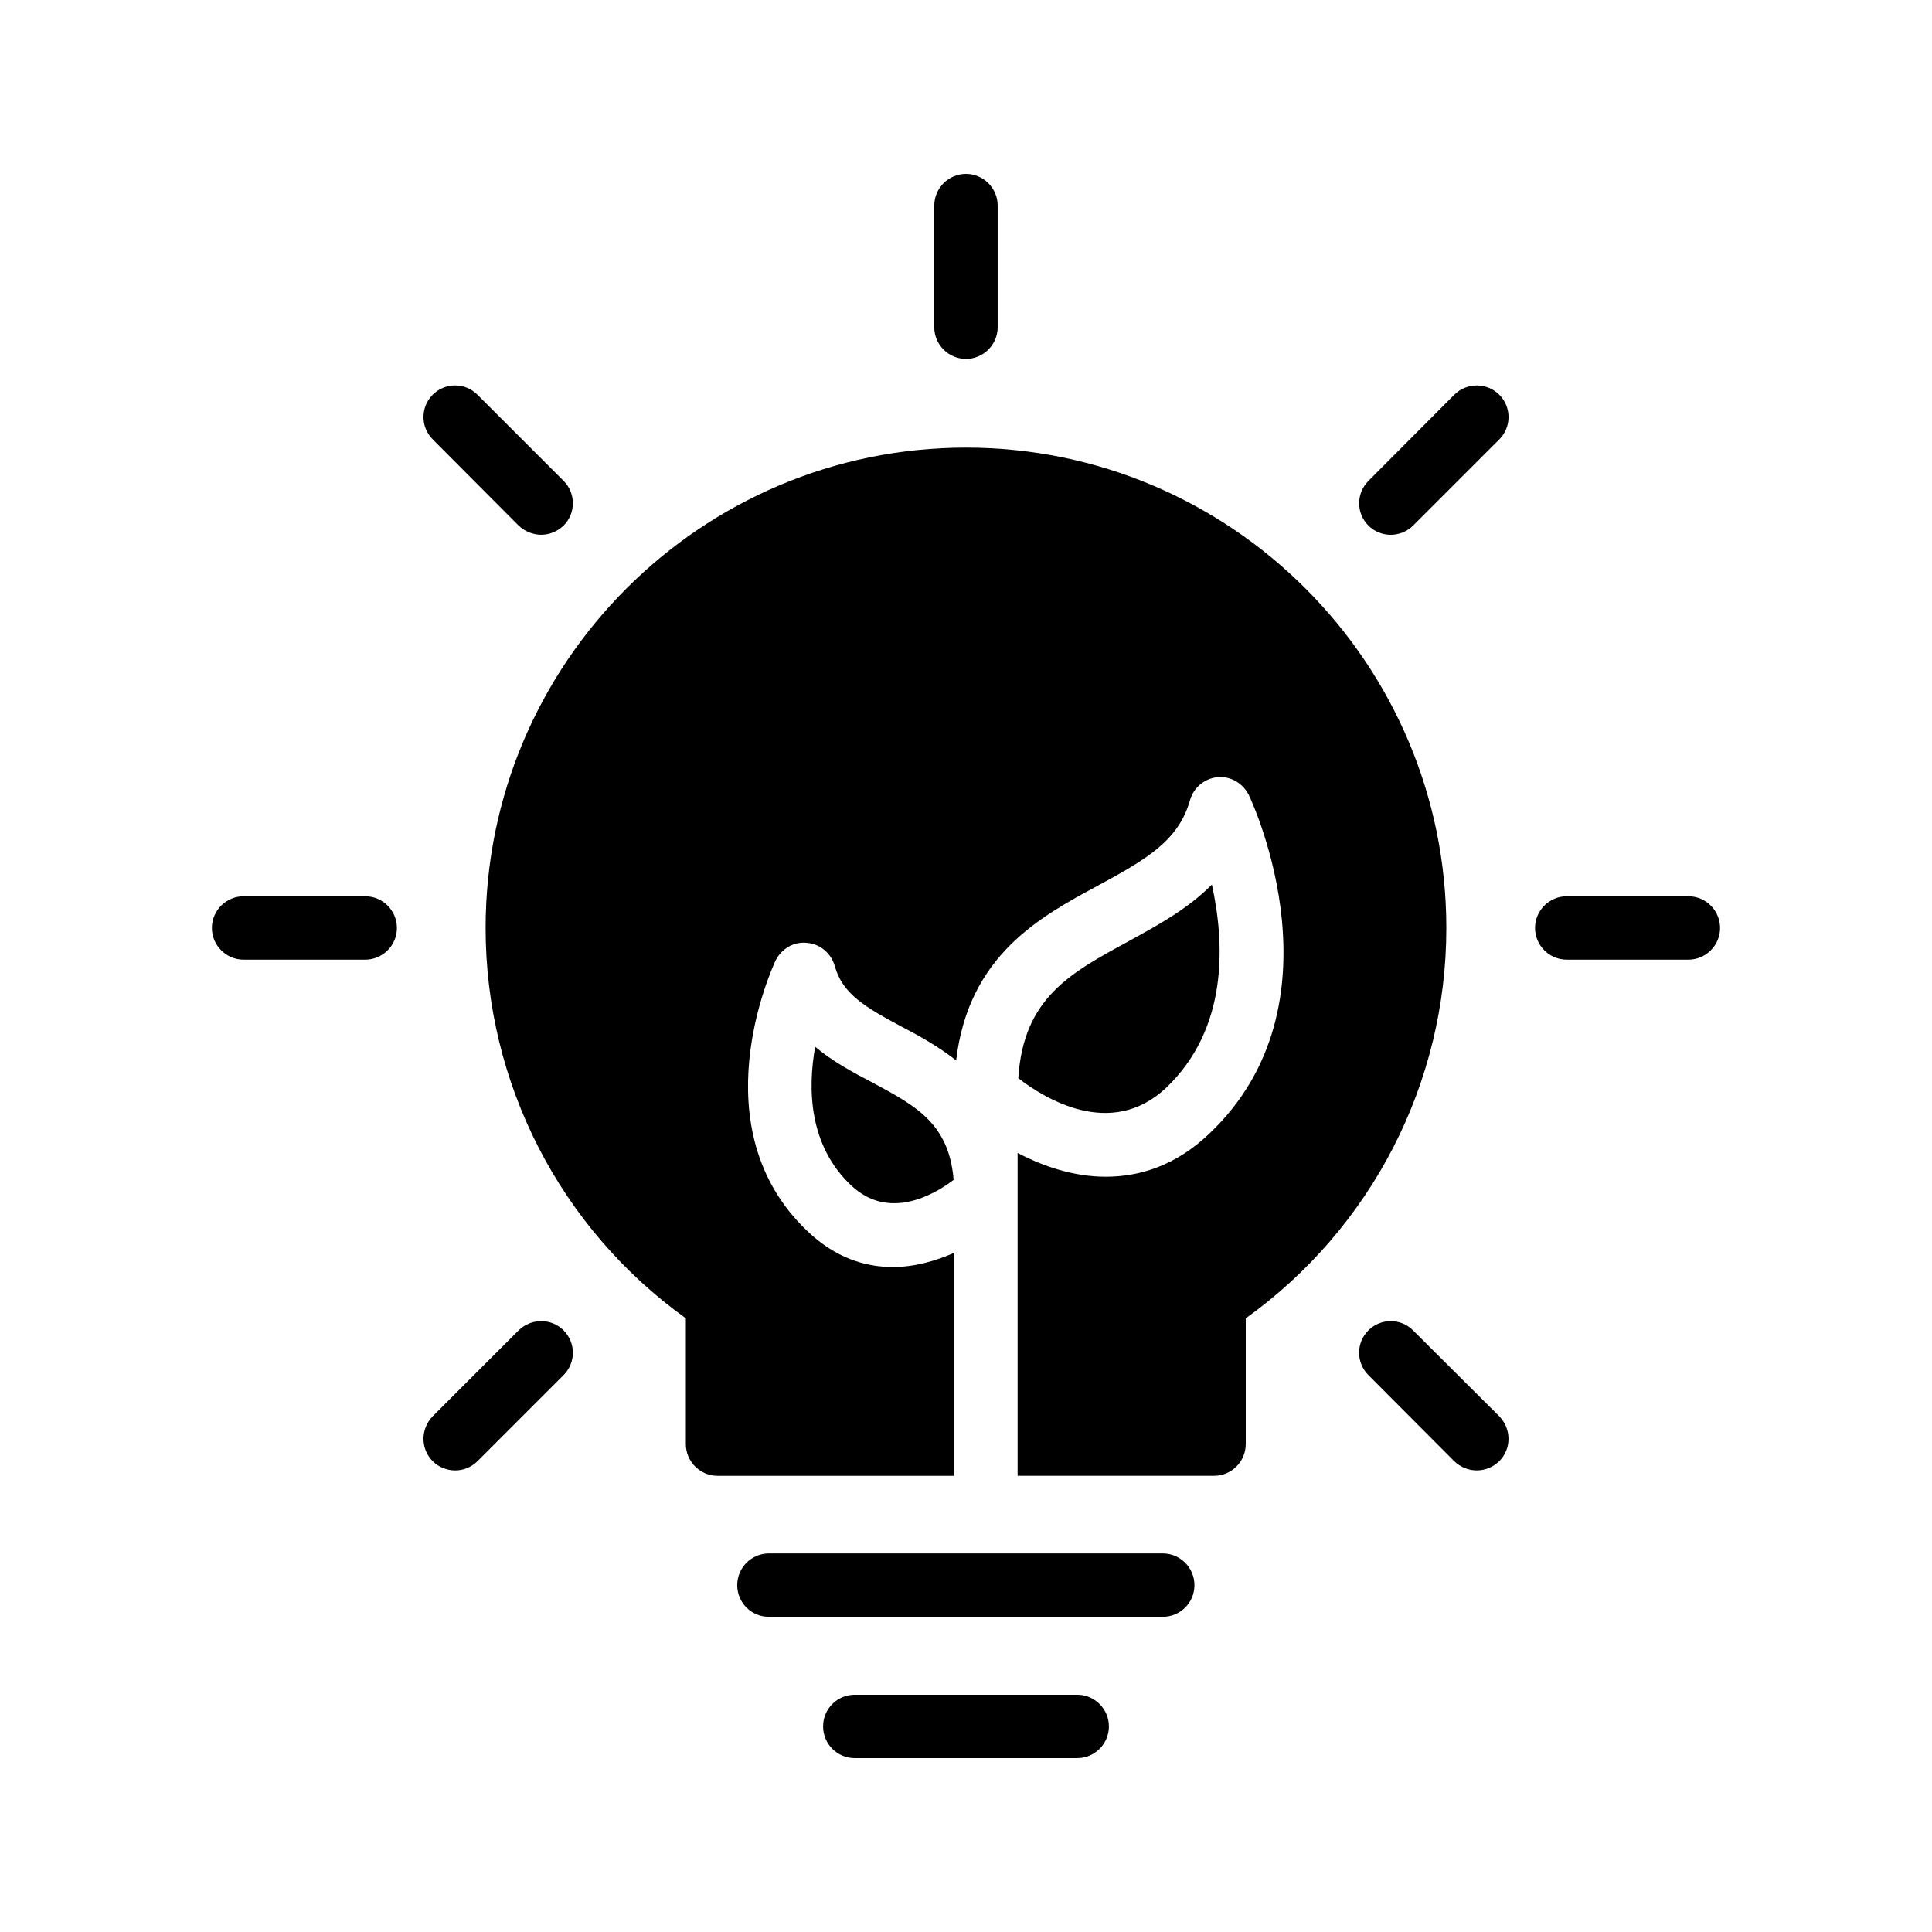
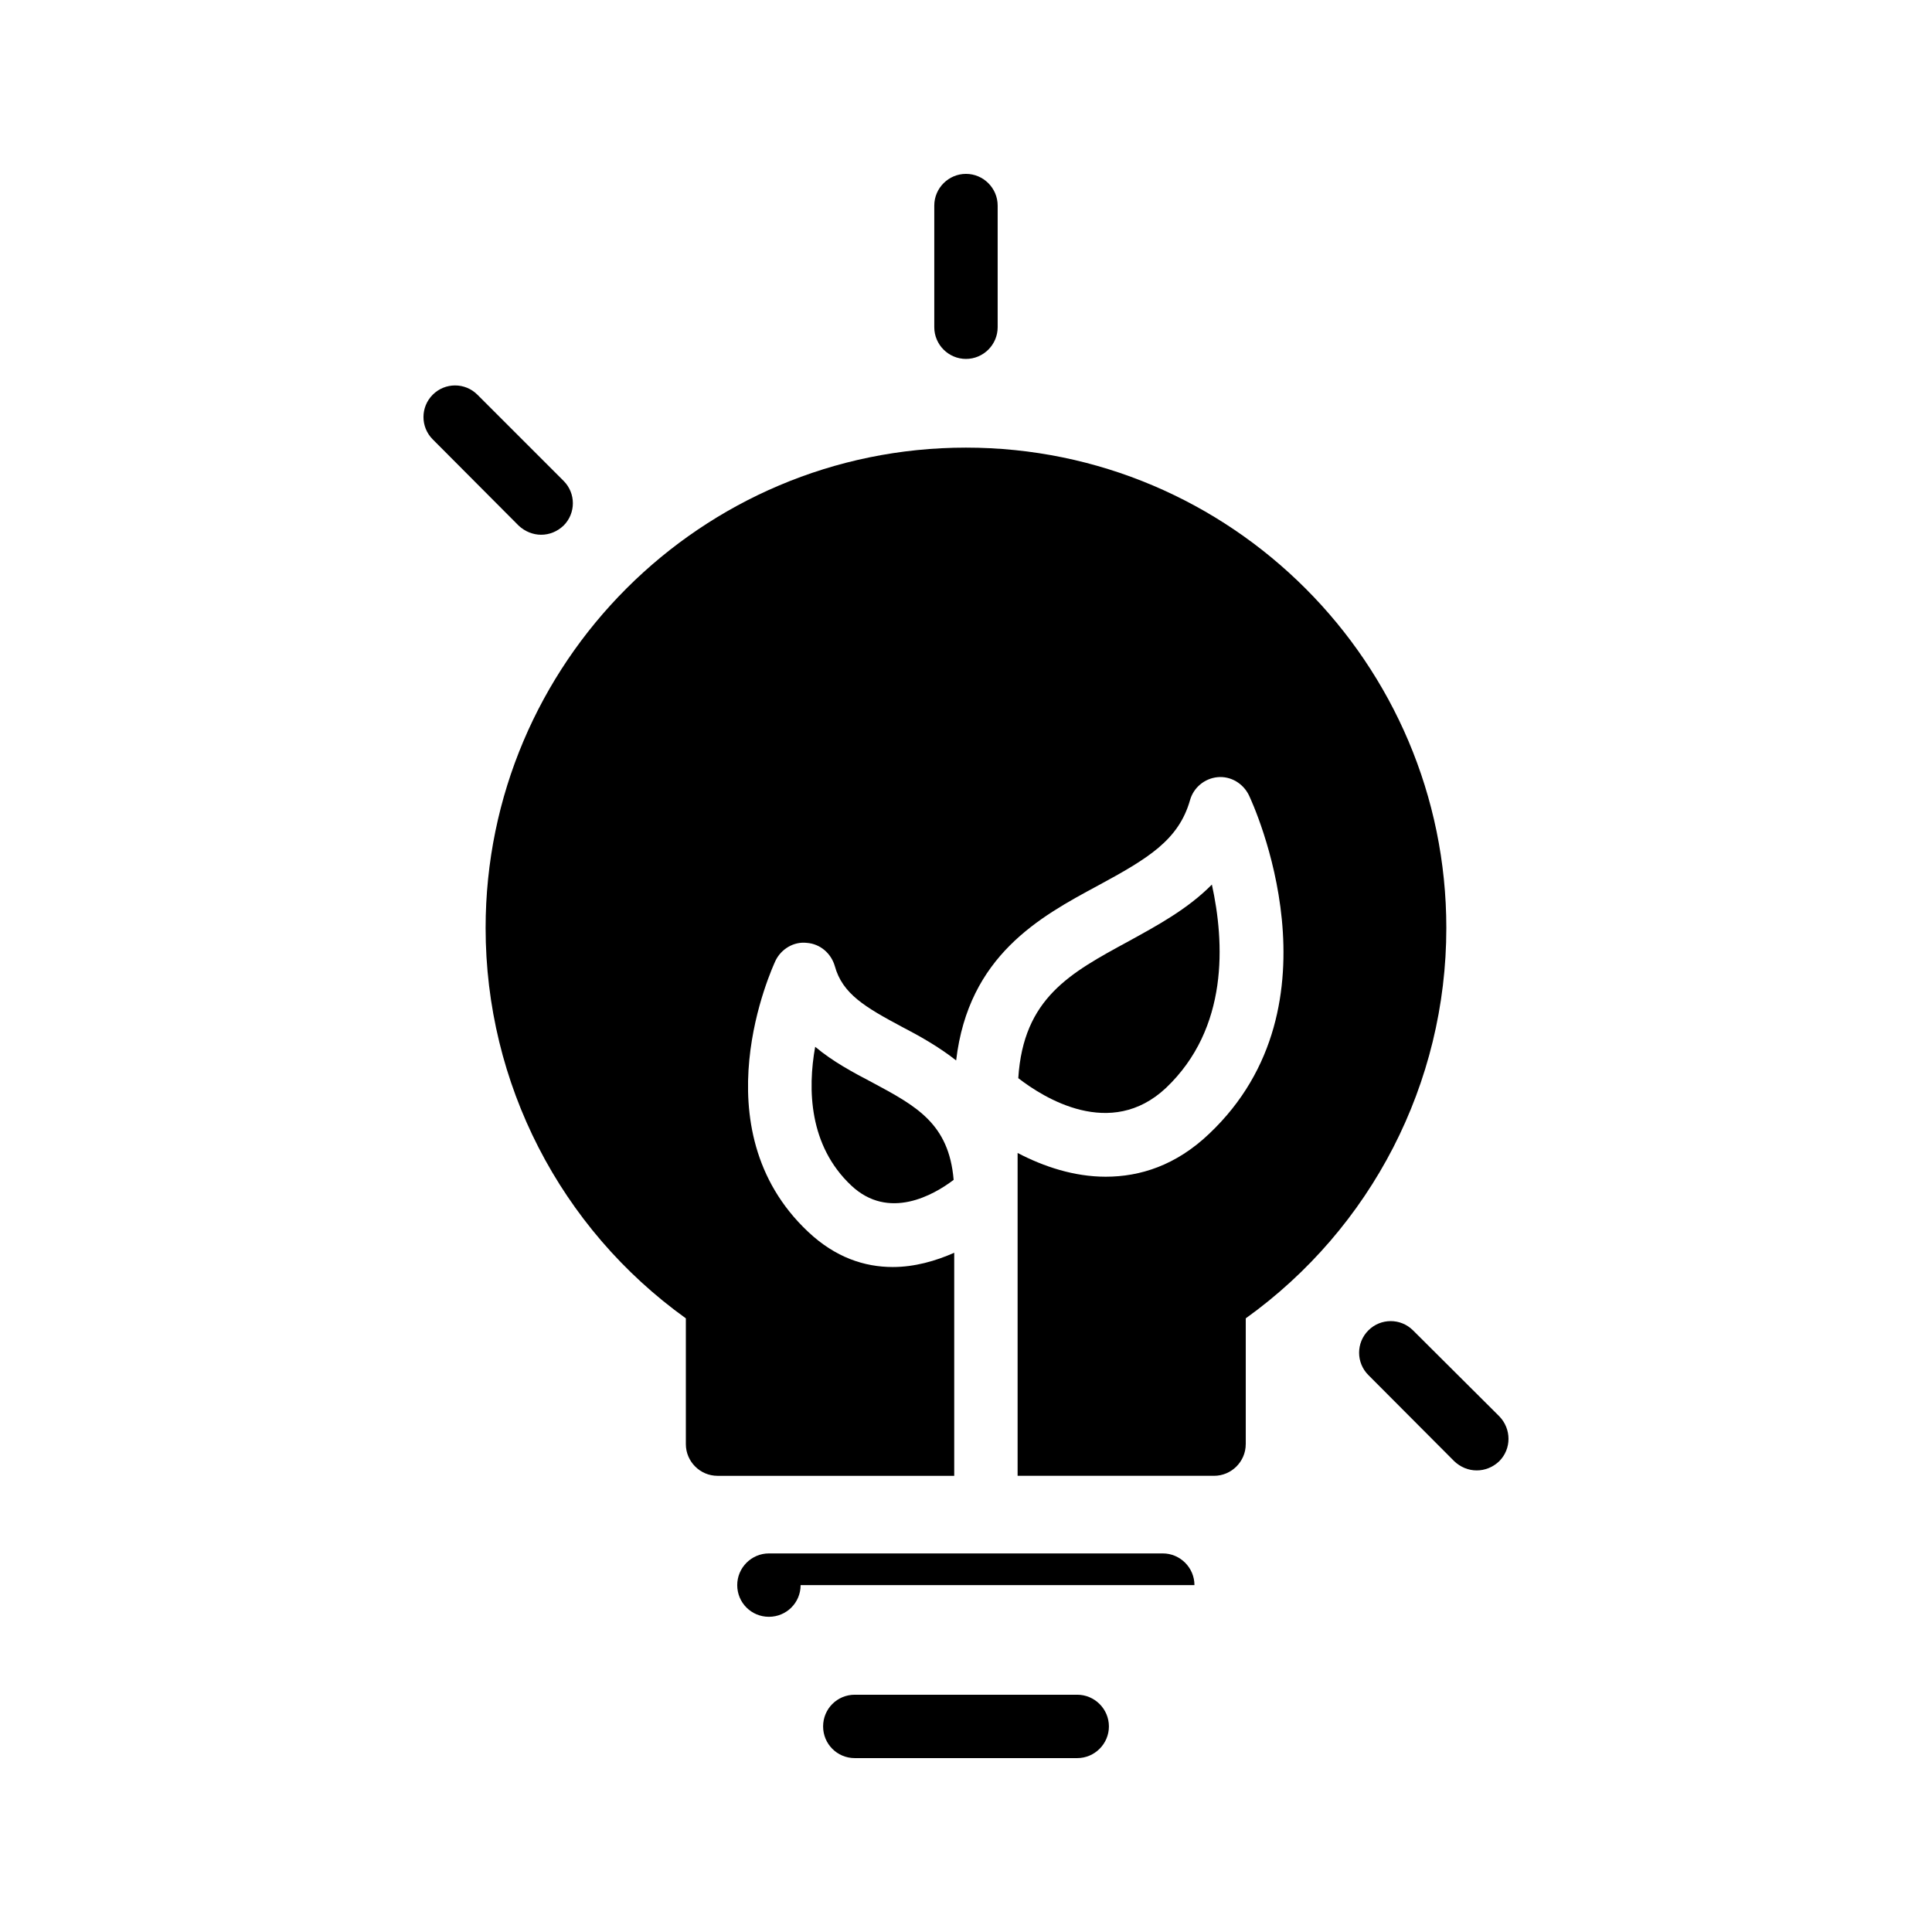
<svg xmlns="http://www.w3.org/2000/svg" fill="#000000" width="800px" height="800px" version="1.1" viewBox="144 144 512 512">
  <g>
    <path d="m370.53 593.12c-4.703 0-8.398 3.777-8.398 8.398 0 4.617 3.695 8.398 8.398 8.398h58.945c4.617 0 8.398-3.777 8.398-8.398 0-4.617-3.777-8.398-8.398-8.398z" />
-     <path d="m460.54 564.07c0-4.617-3.777-8.398-8.398-8.398h-104.37c-4.617 0-8.398 3.777-8.398 8.398 0 4.703 3.777 8.398 8.398 8.398h104.37c4.621-0.004 8.398-3.699 8.398-8.398z" />
+     <path d="m460.54 564.07c0-4.617-3.777-8.398-8.398-8.398h-104.37c-4.617 0-8.398 3.777-8.398 8.398 0 4.703 3.777 8.398 8.398 8.398c4.621-0.004 8.398-3.699 8.398-8.398z" />
    <path d="m293.36 283.28c3.273-3.273 3.273-8.566 0-11.84l-22.84-22.84c-3.273-3.273-8.566-3.273-11.84 0-3.273 3.273-3.273 8.566 0 11.84l22.754 22.84c1.68 1.594 3.863 2.434 5.961 2.434 2.188 0.004 4.285-0.836 5.965-2.434z" />
-     <path d="m264.64 533.68c2.098 0 4.281-0.84 5.879-2.434l22.84-22.84c3.273-3.273 3.273-8.566 0-11.84s-8.566-3.273-11.922 0l-22.754 22.754c-3.273 3.359-3.273 8.648 0 11.922 1.59 1.598 3.773 2.438 5.957 2.438z" />
-     <path d="m541.32 248.61c-3.273-3.273-8.648-3.273-11.922 0l-22.754 22.84c-3.273 3.273-3.273 8.566 0 11.84 1.594 1.594 3.777 2.434 5.879 2.434 2.184 0 4.367-0.84 5.961-2.434l22.84-22.84c3.273-3.277 3.273-8.566-0.004-11.84z" />
    <path d="m529.39 531.24c1.68 1.594 3.777 2.434 5.961 2.434 2.184 0 4.281-0.84 5.961-2.434 3.273-3.273 3.273-8.566 0-11.922l-22.84-22.754c-3.273-3.273-8.566-3.273-11.84 0-3.273 3.273-3.273 8.566 0 11.84z" />
    <path d="m408.39 230.72v-32.242c0-4.617-3.777-8.398-8.398-8.398-4.617 0-8.398 3.777-8.398 8.398v32.242c0 4.617 3.777 8.398 8.398 8.398s8.398-3.781 8.398-8.398z" />
-     <path d="m208.55 398.32h32.242c4.617 0 8.398-3.777 8.398-8.398 0-4.617-3.777-8.398-8.398-8.398l-32.242 0.004c-4.617 0-8.398 3.777-8.398 8.398 0 4.613 3.781 8.395 8.398 8.395z" />
-     <path d="m550.8 389.92c0 4.617 3.777 8.398 8.398 8.398h32.242c4.617 0 8.398-3.777 8.398-8.398 0-4.617-3.777-8.398-8.398-8.398h-32.242c-4.617 0.004-8.398 3.781-8.398 8.398z" />
    <path d="m474.14 526.71v-33.336c33.336-23.93 53.152-62.305 53.152-103.45 0-70.199-57.098-127.3-127.3-127.3-70.199 0-127.3 57.098-127.3 127.3 0 41.145 19.734 79.52 53.066 103.45v33.336c0 4.617 3.777 8.398 8.398 8.398h62.723v-59.113c-4.953 2.184-10.496 3.777-16.289 3.777-7.473 0-15.199-2.519-22.418-9.32-29.223-27.457-9.488-70.031-8.648-71.875 1.512-3.106 4.871-5.121 8.312-4.703 3.441 0.25 6.383 2.688 7.391 6.129 2.016 7.391 8.062 10.914 17.801 16.121 4.535 2.352 9.656 5.207 14.359 8.902 3.273-27.793 22.168-38.039 37.617-46.352 13.184-7.137 21.328-12.008 24.352-22.586 0.922-3.359 3.863-5.793 7.305-6.129 3.527-0.336 6.801 1.68 8.312 4.785 1.09 2.266 25.695 55.504-10.578 89.762-8.734 8.312-18.223 11.336-27.375 11.336-8.398 0-16.457-2.688-23.344-6.297v85.562h52.059c4.621-0.004 8.398-3.781 8.398-8.398z" />
    <path d="m360.03 421.41c-2.016 11.25-1.68 26.199 9.574 36.777 9.91 9.32 21.832 2.519 27.121-1.512-1.258-14.945-9.91-19.566-21.664-25.863-4.957-2.602-10.332-5.457-15.031-9.402z" />
    <path d="m465.16 378.42c-6.465 6.551-14.609 10.914-22.082 15.031-15.449 8.398-27.879 15.031-29.223 36.273 6.719 5.207 24.434 16.375 39.129 2.602 16.711-15.867 15.535-38.625 12.176-53.906z" />
  </g>
</svg>